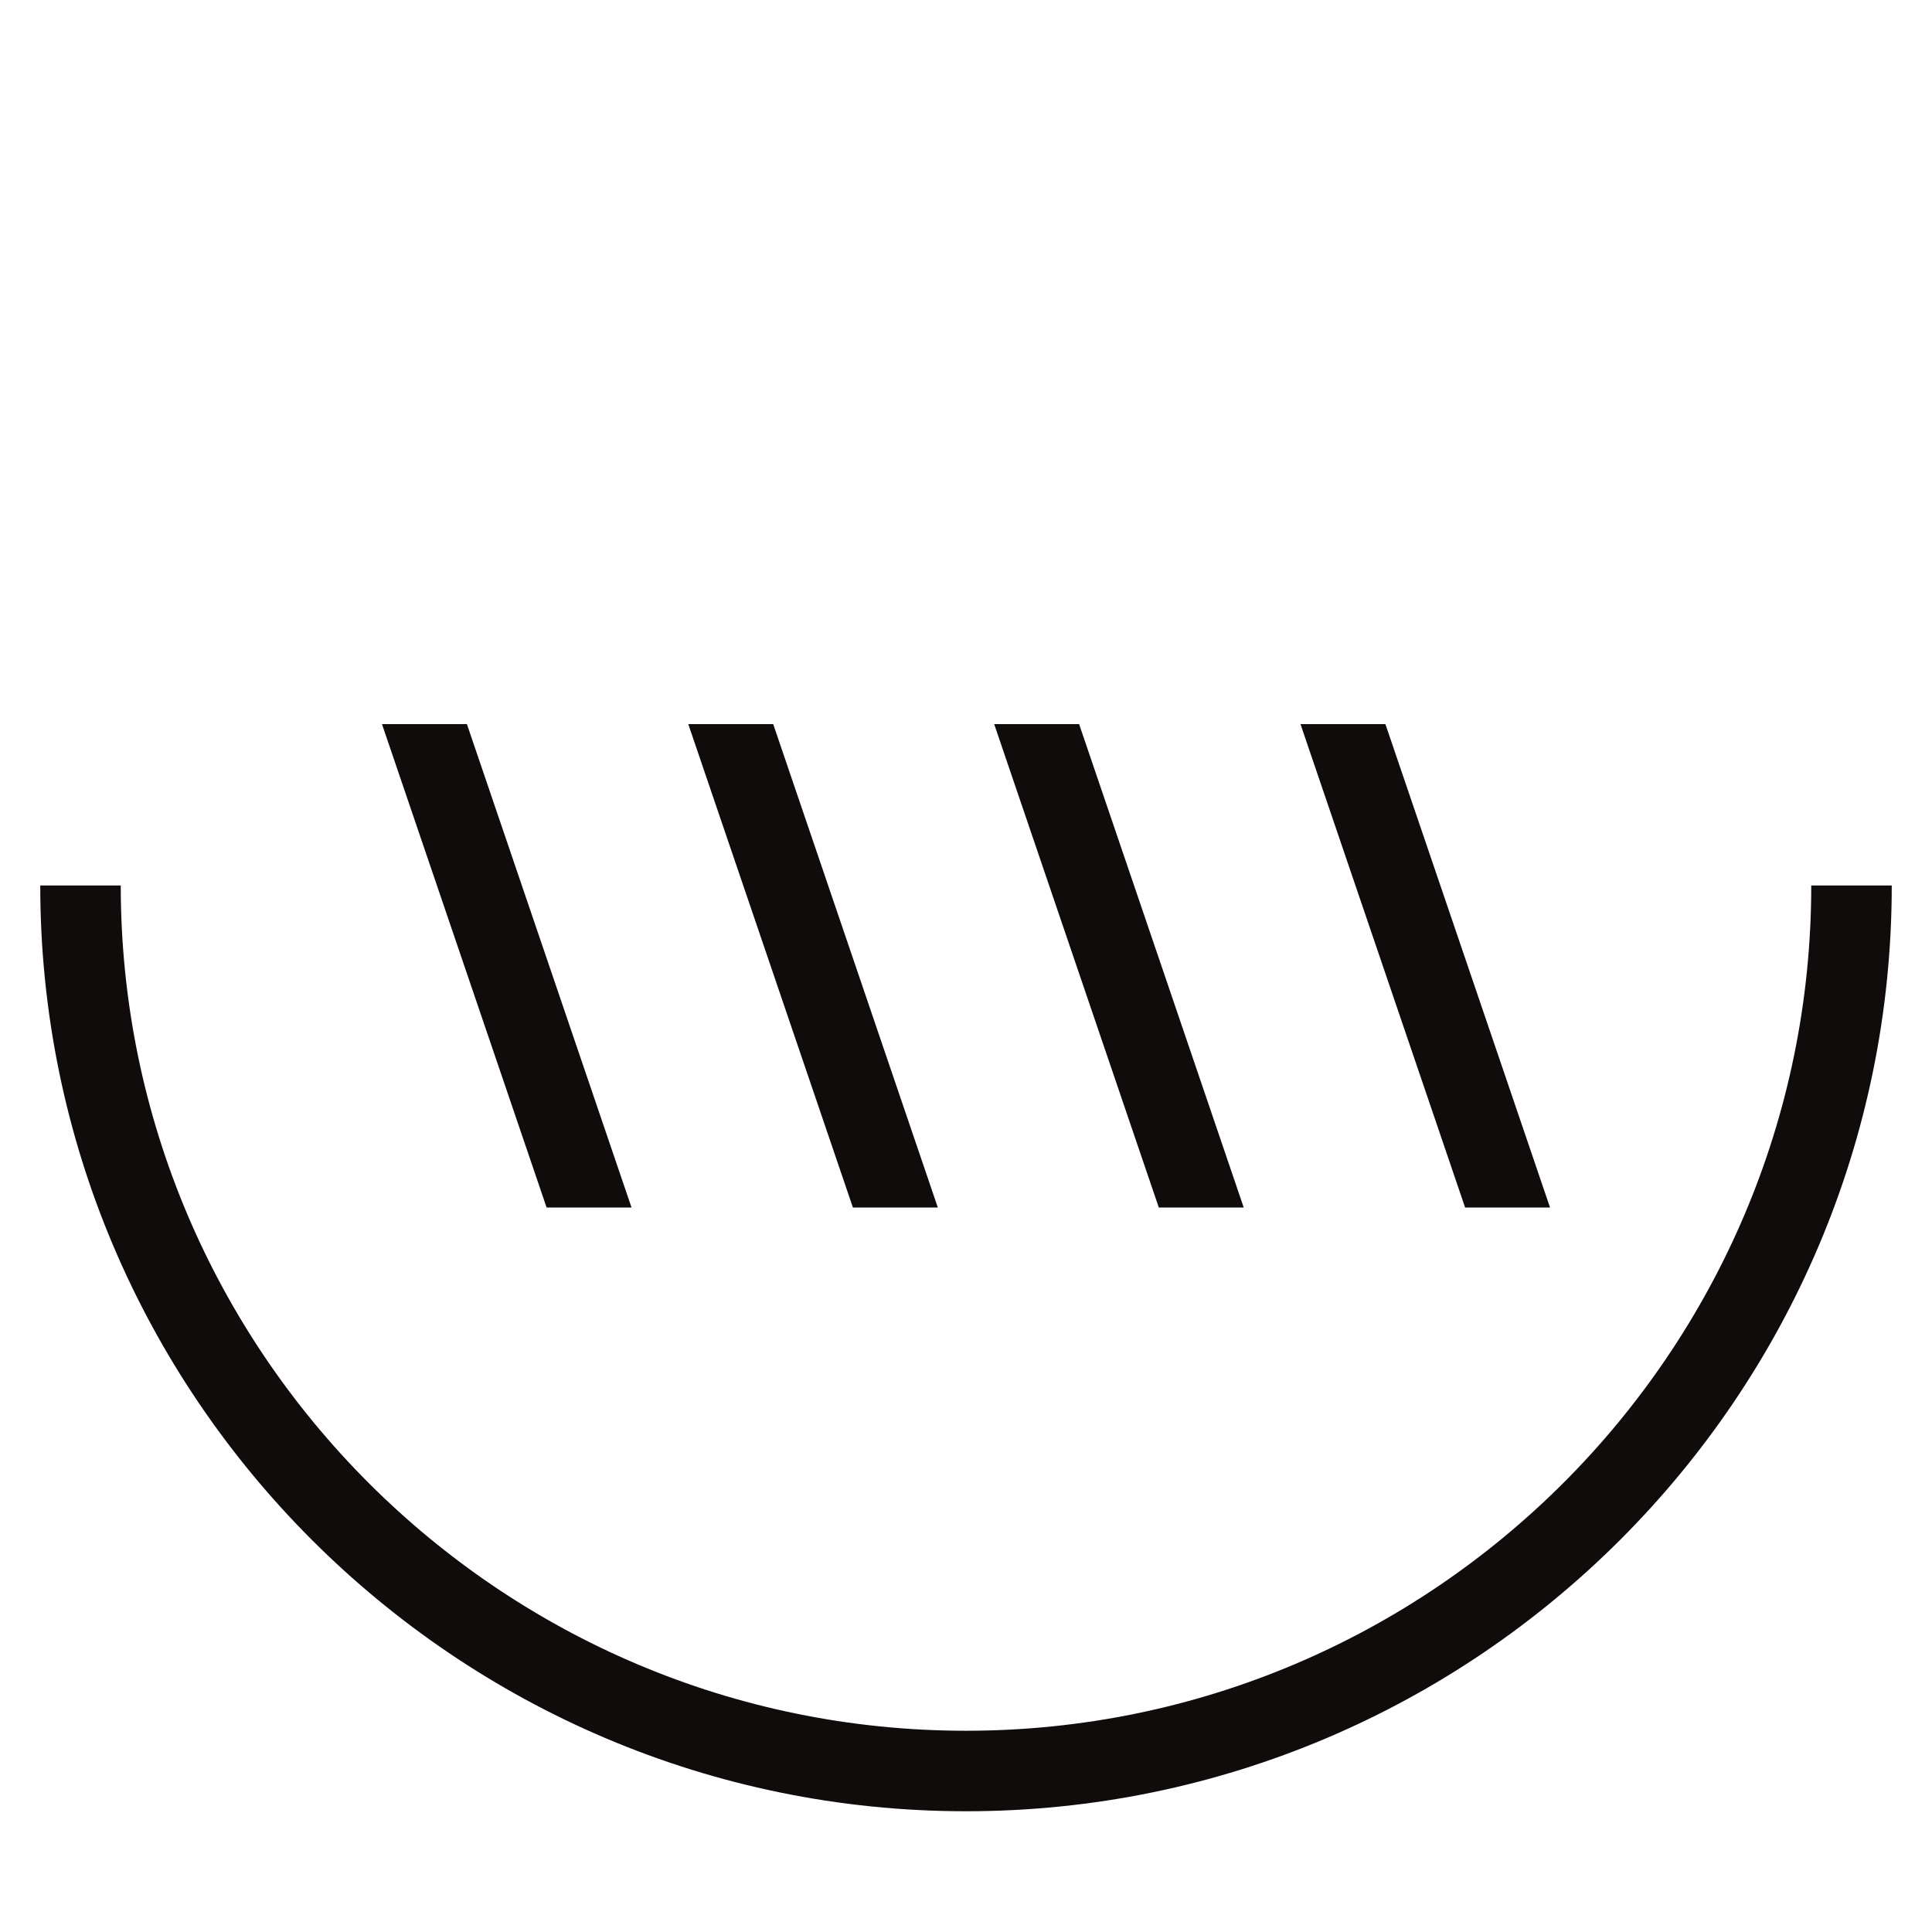
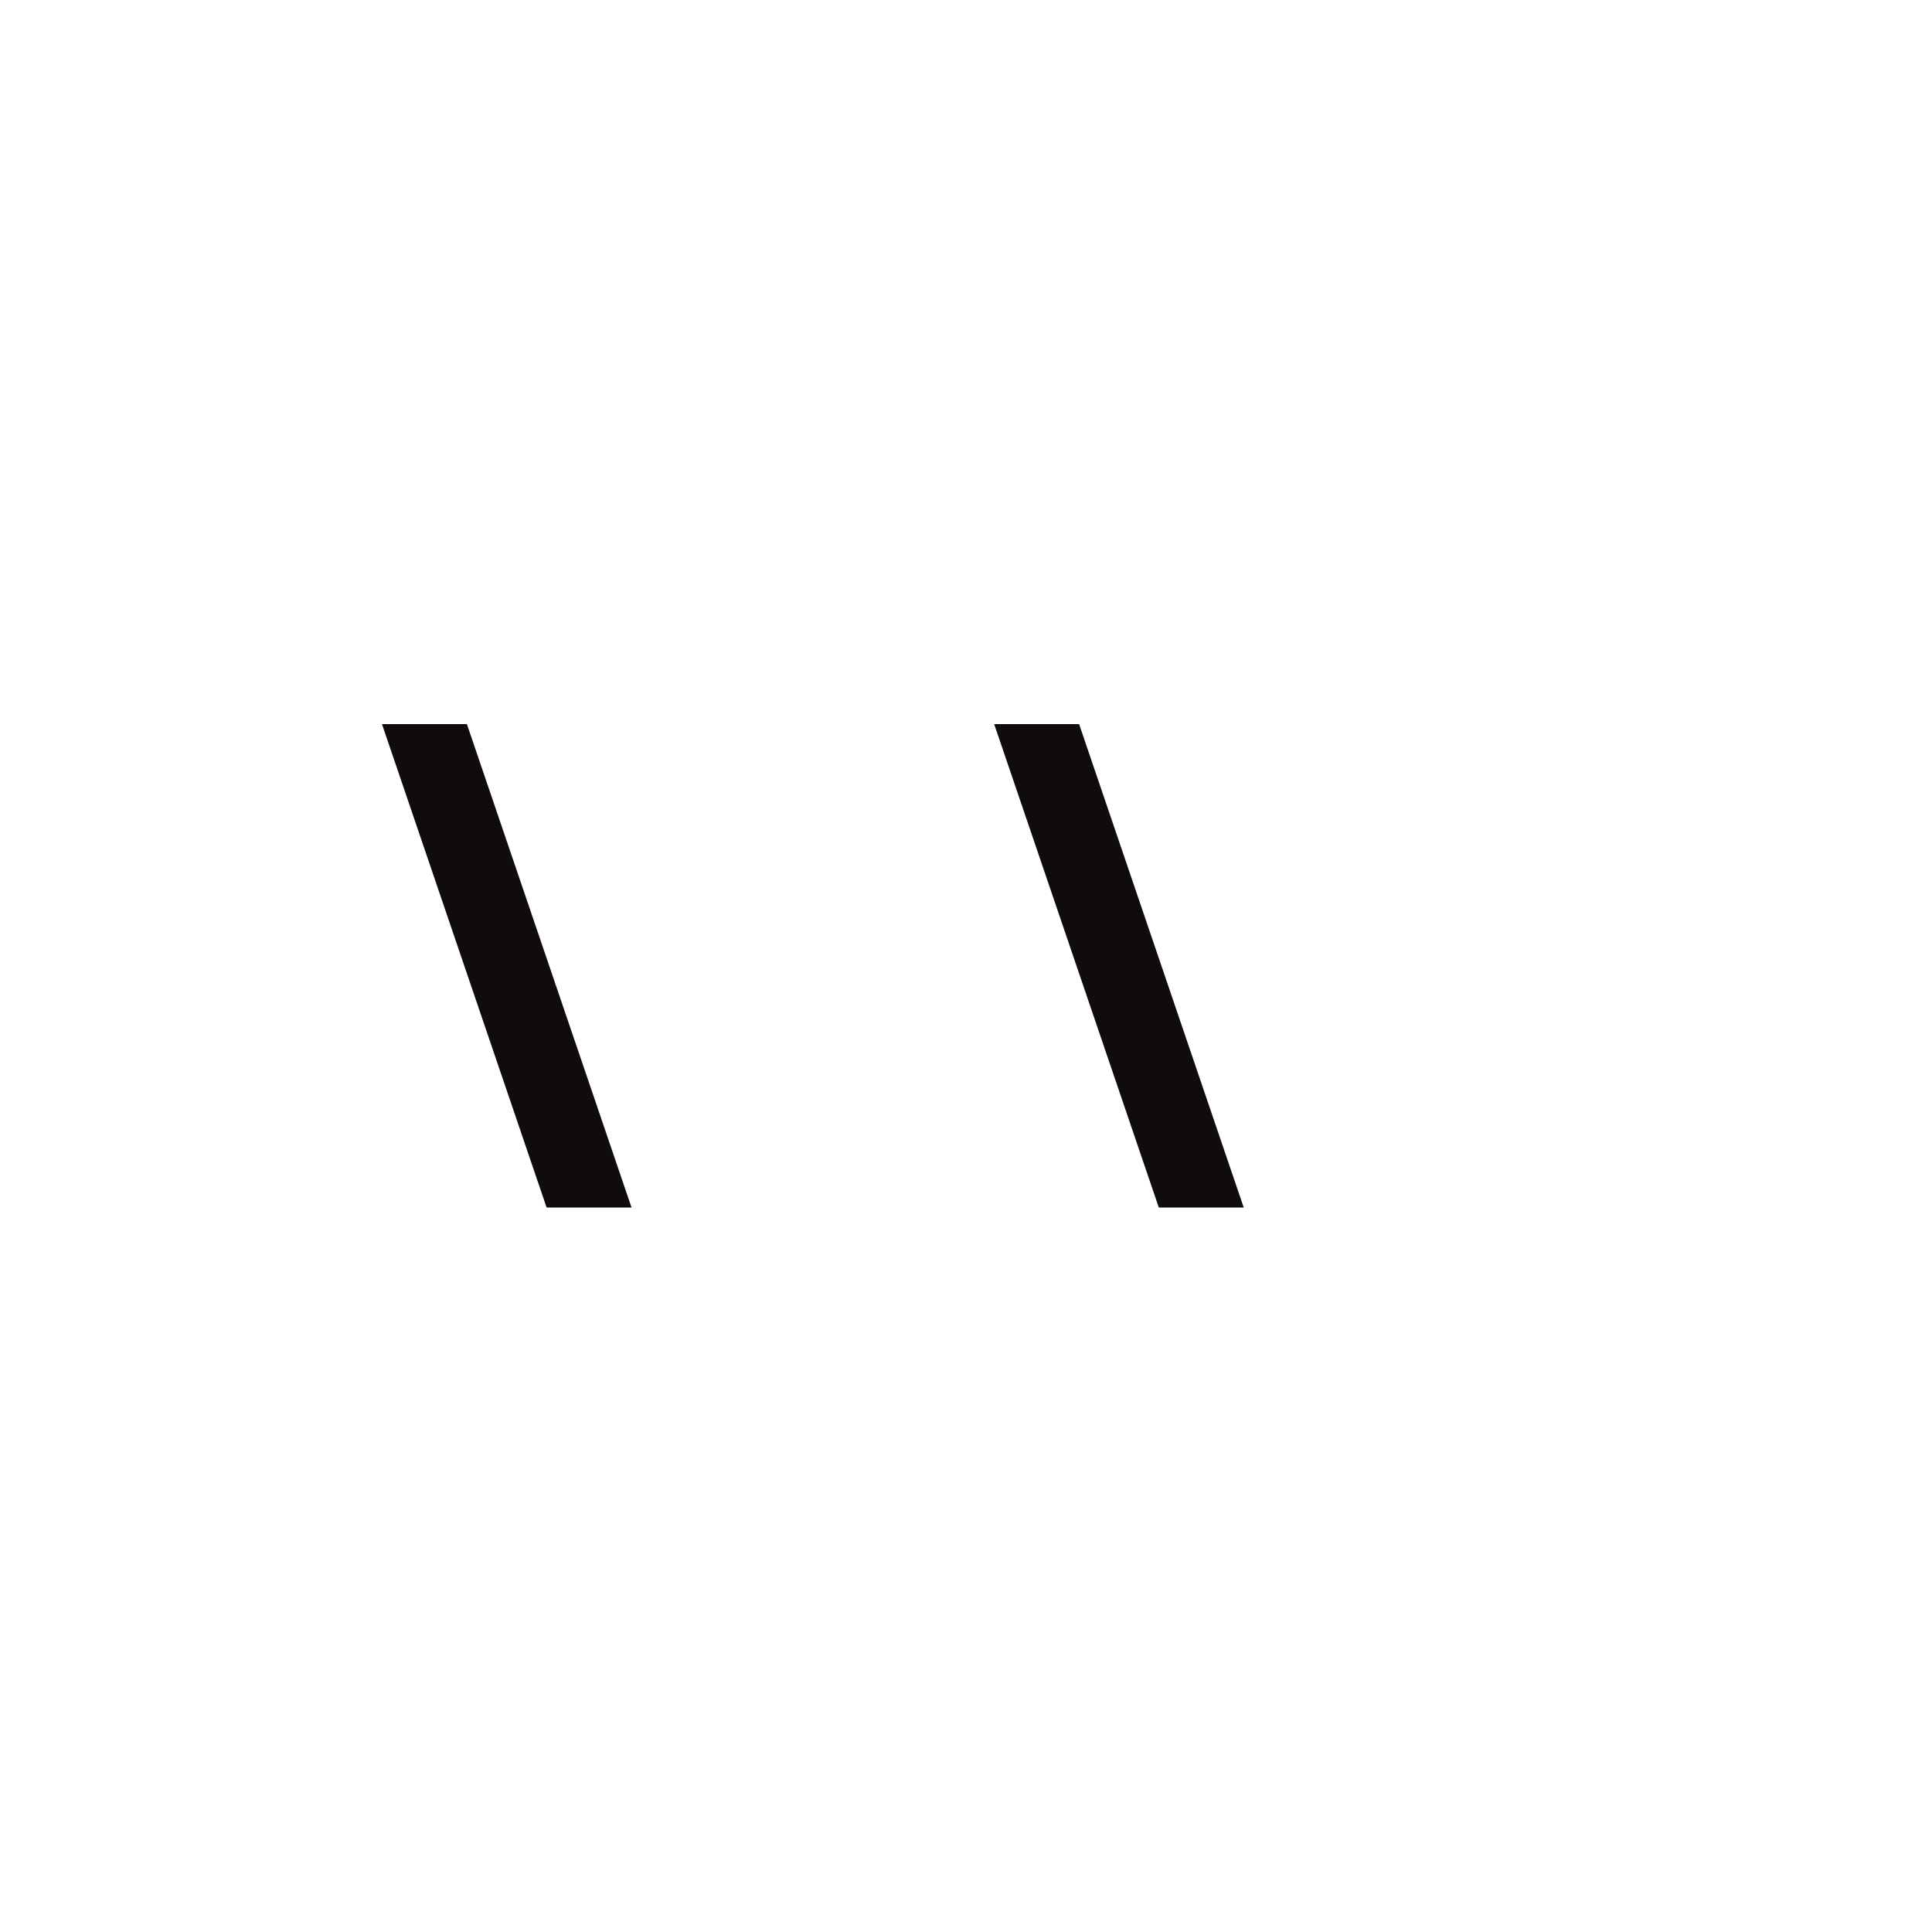
<svg xmlns="http://www.w3.org/2000/svg" width="96" height="96" viewBox="0 0 96 96" fill="none">
-   <path d="M48 90C22.64 90 2 69.36 2 44H6C6 67.16 24.84 86 48 86C71.16 86 90 67.16 90 44H94C94 69.36 73.36 90 48 90Z" fill="#0F0C0B" />
  <path d="M31.38 60H27.16L18.98 35.98H23.2L31.38 60Z" fill="#0F0C0B" />
-   <path d="M46.6 60H42.38L34.2 35.98H38.42L46.6 60Z" fill="#0F0C0B" />
  <path d="M61.8 60H57.58L49.4 35.98H53.62L61.8 60Z" fill="#0F0C0B" />
-   <path d="M77.02 60H72.8L64.62 35.98H68.84L77.02 60Z" fill="#0F0C0B" />
</svg>